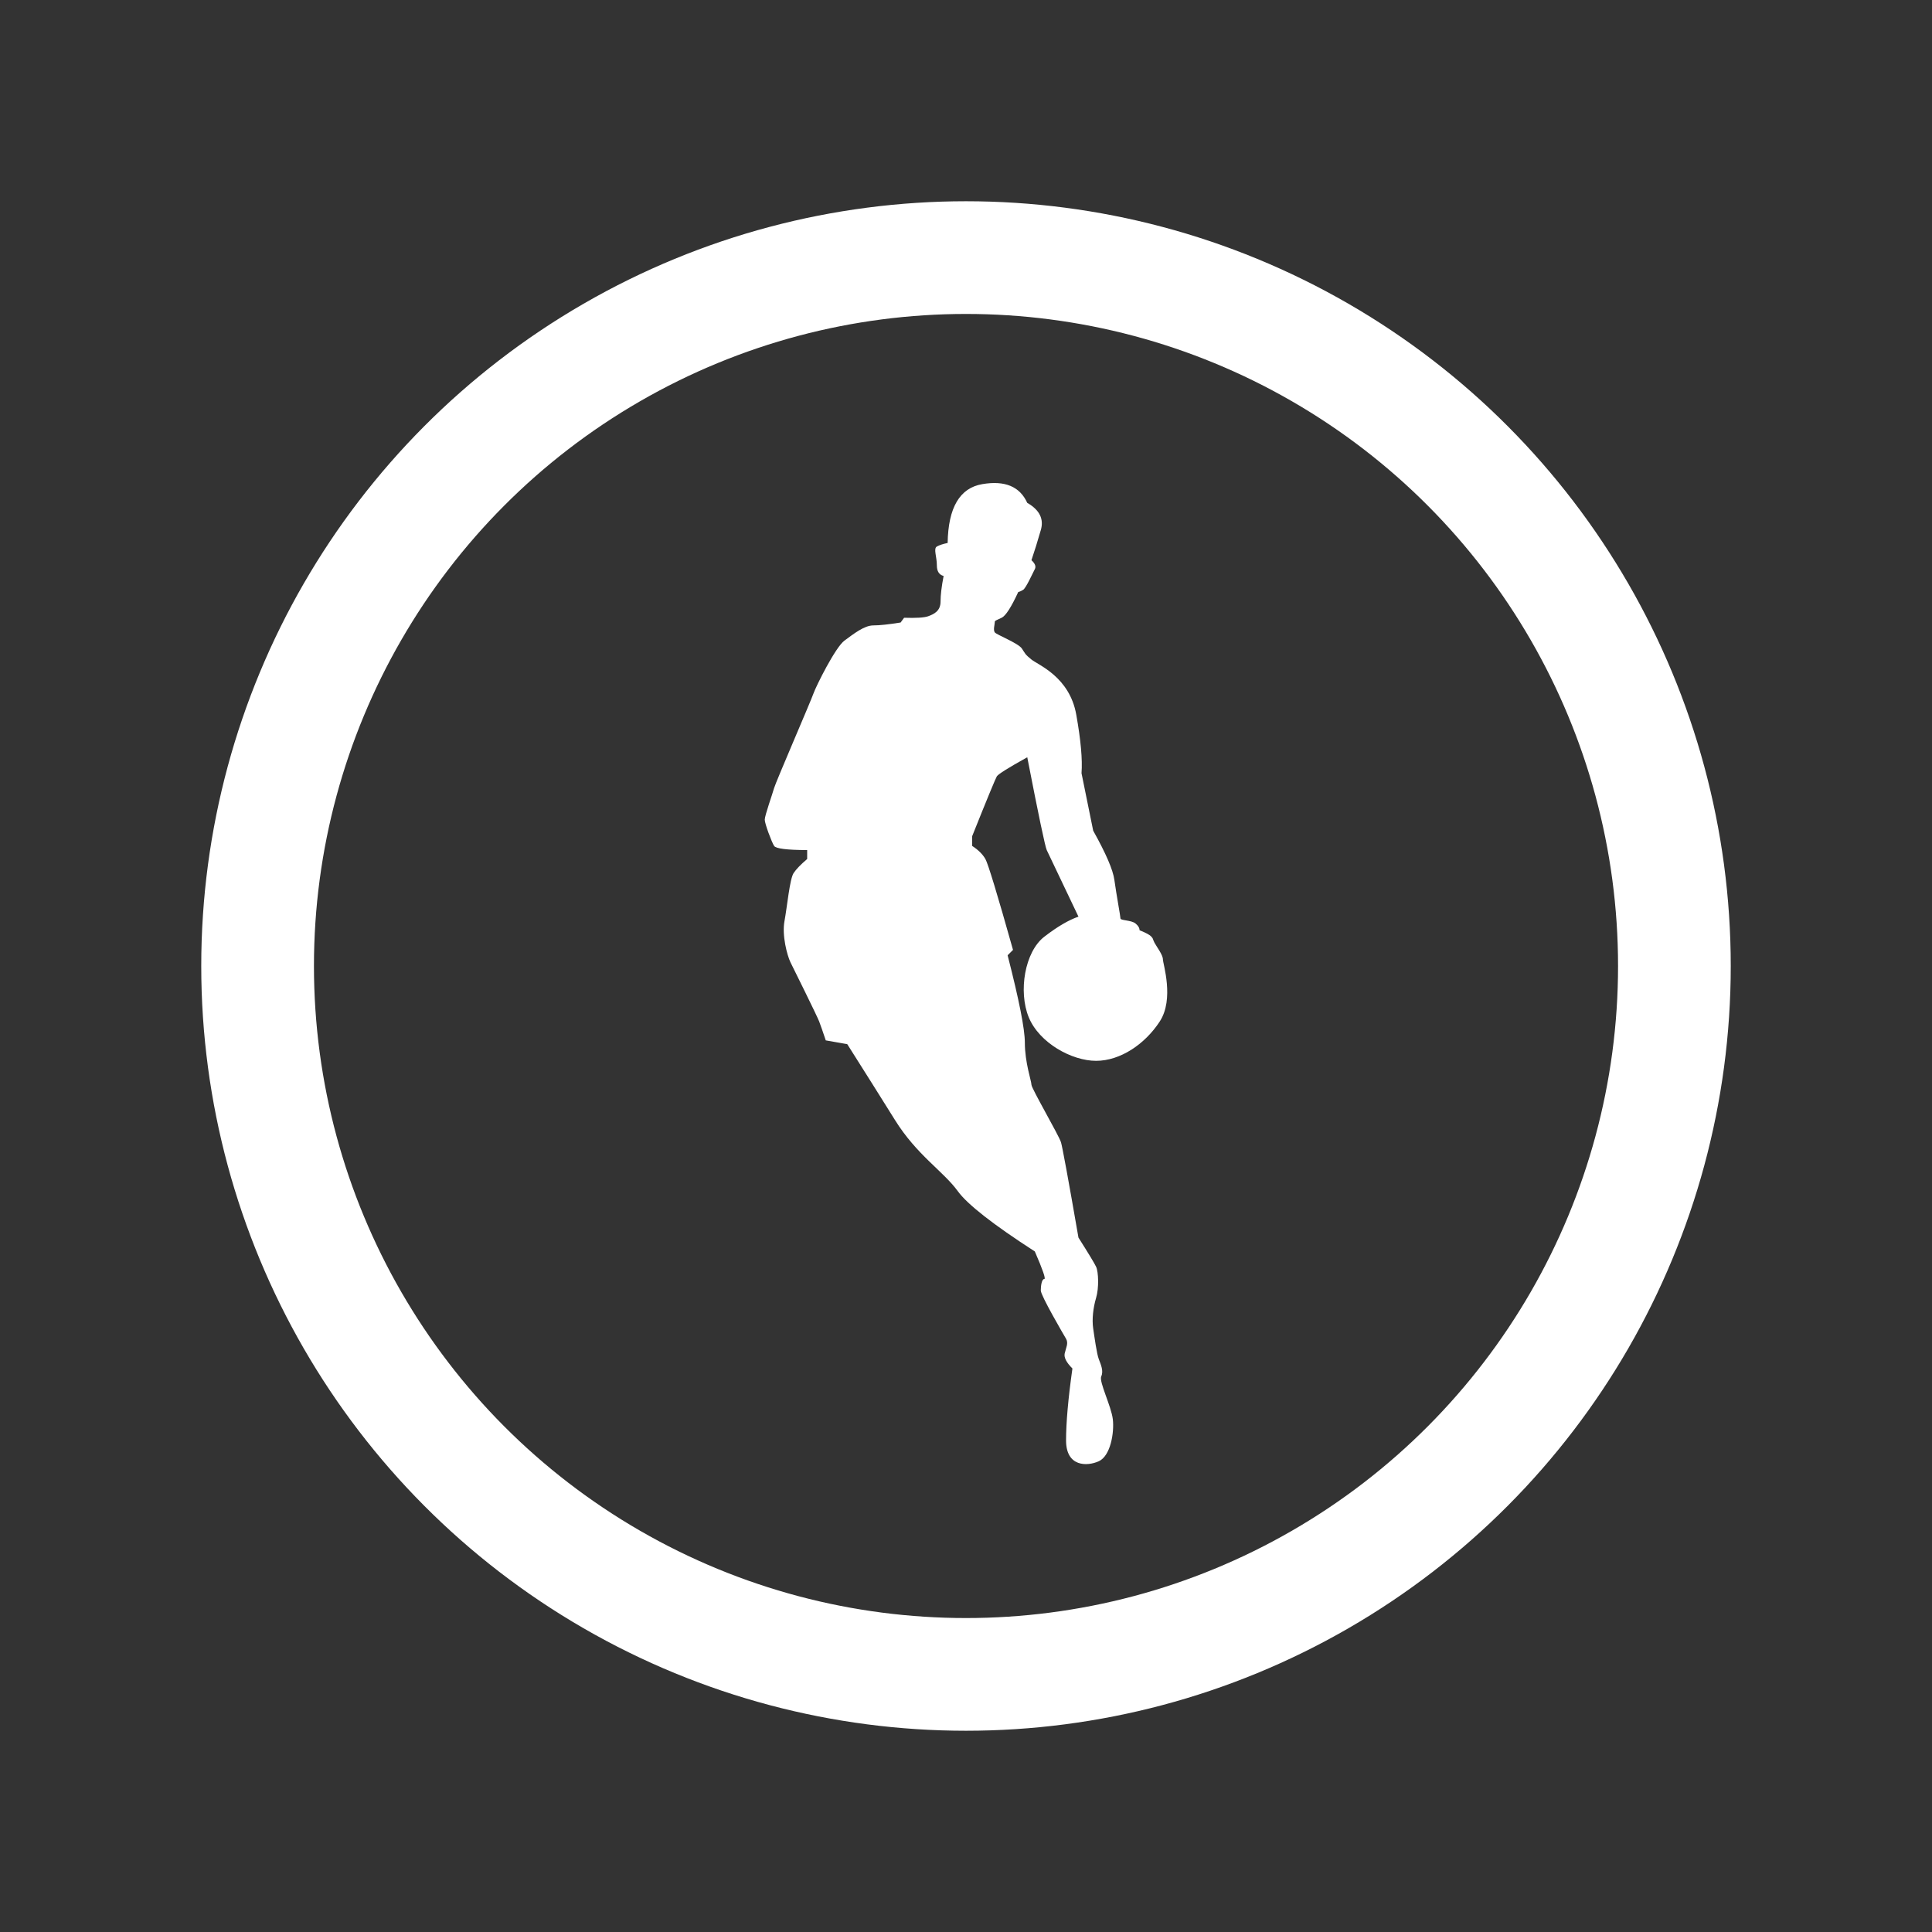
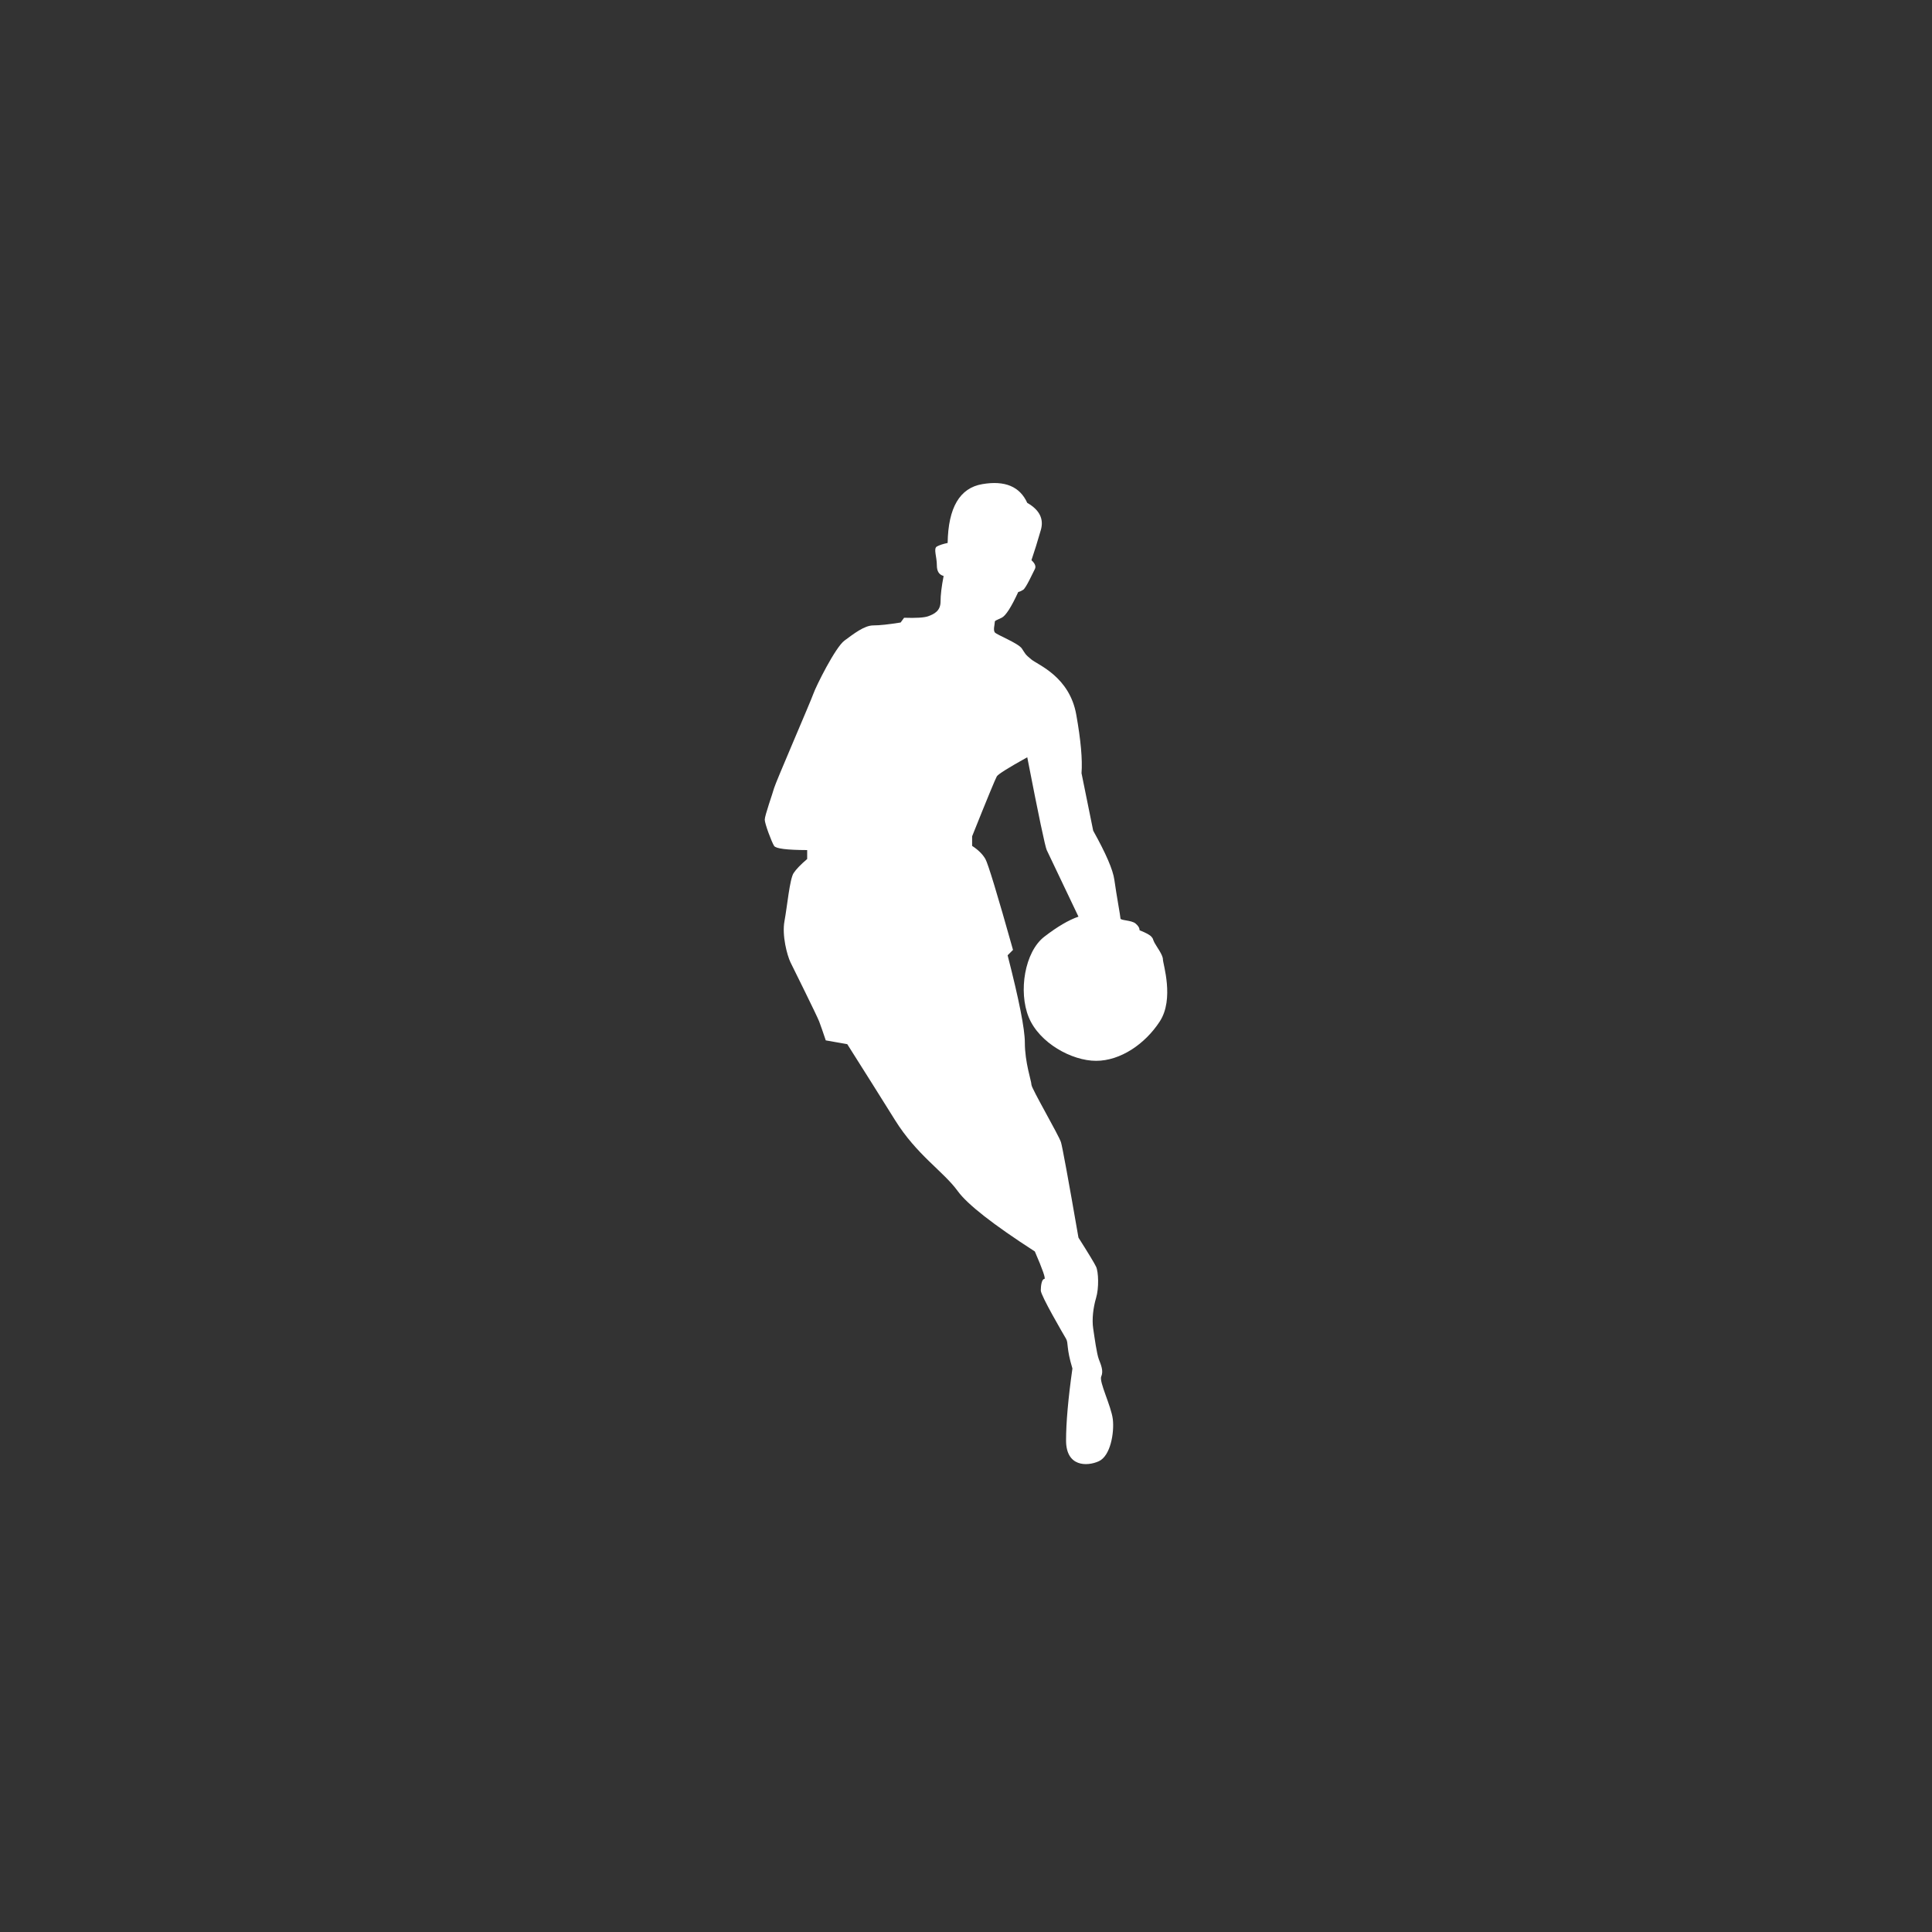
<svg xmlns="http://www.w3.org/2000/svg" width="24px" height="24px" viewBox="0 0 24 24" version="1.1">
  <rect x="0" y="0" width="24" height="24" fill="#333333" stroke="none" />
  <title>icon/NBA/normal</title>
  <g id="icon/NBA/normal" stroke="none" stroke-width="1" fill="none" fill-rule="evenodd">
    <g id="00" />
-     <circle id="椭圆形" stroke="#FFFFFF" stroke-width="1.4" stroke-linecap="round" stroke-linejoin="round" cx="12" cy="12" r="8.8" />
-     <path d="M11.772,6.745 C11.779,6.305 11.923,6.061 12.203,6.014 C12.483,5.966 12.669,6.044 12.761,6.247 C12.914,6.334 12.97,6.448 12.929,6.586 C12.889,6.725 12.85,6.85 12.813,6.959 C12.859,7.001 12.872,7.038 12.855,7.07 C12.829,7.118 12.747,7.303 12.71,7.327 C12.685,7.342 12.665,7.351 12.649,7.354 C12.562,7.543 12.493,7.65 12.443,7.674 C12.367,7.711 12.357,7.707 12.357,7.733 C12.357,7.758 12.336,7.824 12.357,7.855 C12.379,7.885 12.646,7.988 12.693,8.055 C12.739,8.122 12.728,8.124 12.813,8.193 C12.899,8.262 13.287,8.408 13.37,8.879 C13.426,9.193 13.448,9.435 13.435,9.605 L13.58,10.319 C13.738,10.602 13.826,10.805 13.843,10.93 C13.869,11.117 13.919,11.385 13.919,11.41 C13.919,11.435 14.056,11.43 14.106,11.472 C14.14,11.5 14.156,11.528 14.156,11.556 C14.235,11.587 14.284,11.614 14.303,11.636 C14.332,11.67 14.314,11.657 14.341,11.71 C14.369,11.762 14.446,11.862 14.446,11.917 C14.446,11.973 14.59,12.408 14.407,12.689 C14.224,12.97 13.918,13.178 13.616,13.178 C13.314,13.178 12.91,12.956 12.779,12.636 C12.649,12.317 12.729,11.824 12.973,11.636 C13.135,11.511 13.277,11.428 13.397,11.387 C13.155,10.878 13.024,10.603 13.003,10.56 C12.983,10.517 12.902,10.132 12.761,9.407 C12.527,9.537 12.401,9.616 12.383,9.644 C12.366,9.673 12.263,9.921 12.076,10.389 L12.076,10.508 C12.152,10.557 12.207,10.612 12.241,10.671 C12.274,10.73 12.389,11.106 12.584,11.8 L12.517,11.867 C12.66,12.424 12.731,12.785 12.731,12.951 C12.731,13.2 12.813,13.429 12.813,13.475 C12.813,13.521 13.154,14.104 13.18,14.19 C13.197,14.247 13.27,14.641 13.397,15.374 C13.524,15.574 13.597,15.695 13.616,15.736 C13.646,15.798 13.653,16.001 13.616,16.123 C13.58,16.245 13.563,16.389 13.58,16.503 C13.597,16.617 13.624,16.817 13.65,16.885 C13.676,16.953 13.711,17.031 13.68,17.098 C13.65,17.164 13.804,17.465 13.824,17.631 C13.843,17.796 13.796,18.085 13.65,18.152 C13.504,18.218 13.243,18.223 13.243,17.894 C13.243,17.674 13.269,17.376 13.322,17 C13.247,16.925 13.215,16.863 13.226,16.813 C13.243,16.738 13.275,16.688 13.243,16.631 C13.21,16.575 12.929,16.094 12.929,16.031 C12.929,15.969 12.942,15.888 12.973,15.888 C12.993,15.888 12.954,15.774 12.855,15.546 C12.336,15.211 12.017,14.961 11.898,14.797 C11.719,14.55 11.389,14.35 11.117,13.912 C10.935,13.621 10.738,13.307 10.525,12.971 L10.258,12.924 C10.223,12.82 10.196,12.742 10.176,12.689 C10.145,12.61 9.861,12.038 9.819,11.953 C9.778,11.867 9.712,11.62 9.745,11.443 C9.778,11.266 9.81,10.917 9.859,10.845 C9.891,10.797 9.947,10.739 10.027,10.671 L10.027,10.56 C9.774,10.559 9.638,10.542 9.616,10.508 C9.584,10.456 9.5,10.232 9.5,10.182 C9.5,10.131 9.598,9.857 9.616,9.79 C9.634,9.722 10.071,8.713 10.104,8.618 C10.137,8.523 10.378,8.04 10.49,7.958 C10.603,7.875 10.736,7.769 10.849,7.769 C10.925,7.769 11.038,7.757 11.188,7.733 L11.231,7.674 C11.381,7.679 11.481,7.673 11.531,7.655 C11.604,7.628 11.684,7.59 11.684,7.472 C11.684,7.393 11.696,7.288 11.722,7.155 C11.666,7.14 11.638,7.097 11.638,7.023 C11.638,6.913 11.593,6.816 11.638,6.789 C11.669,6.772 11.713,6.757 11.772,6.745 Z" id="路径-10" fill="#FFFFFF" />
+     <path d="M11.772,6.745 C11.779,6.305 11.923,6.061 12.203,6.014 C12.483,5.966 12.669,6.044 12.761,6.247 C12.914,6.334 12.97,6.448 12.929,6.586 C12.889,6.725 12.85,6.85 12.813,6.959 C12.859,7.001 12.872,7.038 12.855,7.07 C12.829,7.118 12.747,7.303 12.71,7.327 C12.685,7.342 12.665,7.351 12.649,7.354 C12.562,7.543 12.493,7.65 12.443,7.674 C12.367,7.711 12.357,7.707 12.357,7.733 C12.357,7.758 12.336,7.824 12.357,7.855 C12.379,7.885 12.646,7.988 12.693,8.055 C12.739,8.122 12.728,8.124 12.813,8.193 C12.899,8.262 13.287,8.408 13.37,8.879 C13.426,9.193 13.448,9.435 13.435,9.605 L13.58,10.319 C13.738,10.602 13.826,10.805 13.843,10.93 C13.869,11.117 13.919,11.385 13.919,11.41 C13.919,11.435 14.056,11.43 14.106,11.472 C14.14,11.5 14.156,11.528 14.156,11.556 C14.235,11.587 14.284,11.614 14.303,11.636 C14.332,11.67 14.314,11.657 14.341,11.71 C14.369,11.762 14.446,11.862 14.446,11.917 C14.446,11.973 14.59,12.408 14.407,12.689 C14.224,12.97 13.918,13.178 13.616,13.178 C13.314,13.178 12.91,12.956 12.779,12.636 C12.649,12.317 12.729,11.824 12.973,11.636 C13.135,11.511 13.277,11.428 13.397,11.387 C13.155,10.878 13.024,10.603 13.003,10.56 C12.983,10.517 12.902,10.132 12.761,9.407 C12.527,9.537 12.401,9.616 12.383,9.644 C12.366,9.673 12.263,9.921 12.076,10.389 L12.076,10.508 C12.152,10.557 12.207,10.612 12.241,10.671 C12.274,10.73 12.389,11.106 12.584,11.8 L12.517,11.867 C12.66,12.424 12.731,12.785 12.731,12.951 C12.731,13.2 12.813,13.429 12.813,13.475 C12.813,13.521 13.154,14.104 13.18,14.19 C13.197,14.247 13.27,14.641 13.397,15.374 C13.524,15.574 13.597,15.695 13.616,15.736 C13.646,15.798 13.653,16.001 13.616,16.123 C13.58,16.245 13.563,16.389 13.58,16.503 C13.597,16.617 13.624,16.817 13.65,16.885 C13.676,16.953 13.711,17.031 13.68,17.098 C13.65,17.164 13.804,17.465 13.824,17.631 C13.843,17.796 13.796,18.085 13.65,18.152 C13.504,18.218 13.243,18.223 13.243,17.894 C13.243,17.674 13.269,17.376 13.322,17 C13.243,16.738 13.275,16.688 13.243,16.631 C13.21,16.575 12.929,16.094 12.929,16.031 C12.929,15.969 12.942,15.888 12.973,15.888 C12.993,15.888 12.954,15.774 12.855,15.546 C12.336,15.211 12.017,14.961 11.898,14.797 C11.719,14.55 11.389,14.35 11.117,13.912 C10.935,13.621 10.738,13.307 10.525,12.971 L10.258,12.924 C10.223,12.82 10.196,12.742 10.176,12.689 C10.145,12.61 9.861,12.038 9.819,11.953 C9.778,11.867 9.712,11.62 9.745,11.443 C9.778,11.266 9.81,10.917 9.859,10.845 C9.891,10.797 9.947,10.739 10.027,10.671 L10.027,10.56 C9.774,10.559 9.638,10.542 9.616,10.508 C9.584,10.456 9.5,10.232 9.5,10.182 C9.5,10.131 9.598,9.857 9.616,9.79 C9.634,9.722 10.071,8.713 10.104,8.618 C10.137,8.523 10.378,8.04 10.49,7.958 C10.603,7.875 10.736,7.769 10.849,7.769 C10.925,7.769 11.038,7.757 11.188,7.733 L11.231,7.674 C11.381,7.679 11.481,7.673 11.531,7.655 C11.604,7.628 11.684,7.59 11.684,7.472 C11.684,7.393 11.696,7.288 11.722,7.155 C11.666,7.14 11.638,7.097 11.638,7.023 C11.638,6.913 11.593,6.816 11.638,6.789 C11.669,6.772 11.713,6.757 11.772,6.745 Z" id="路径-10" fill="#FFFFFF" />
  </g>
</svg>